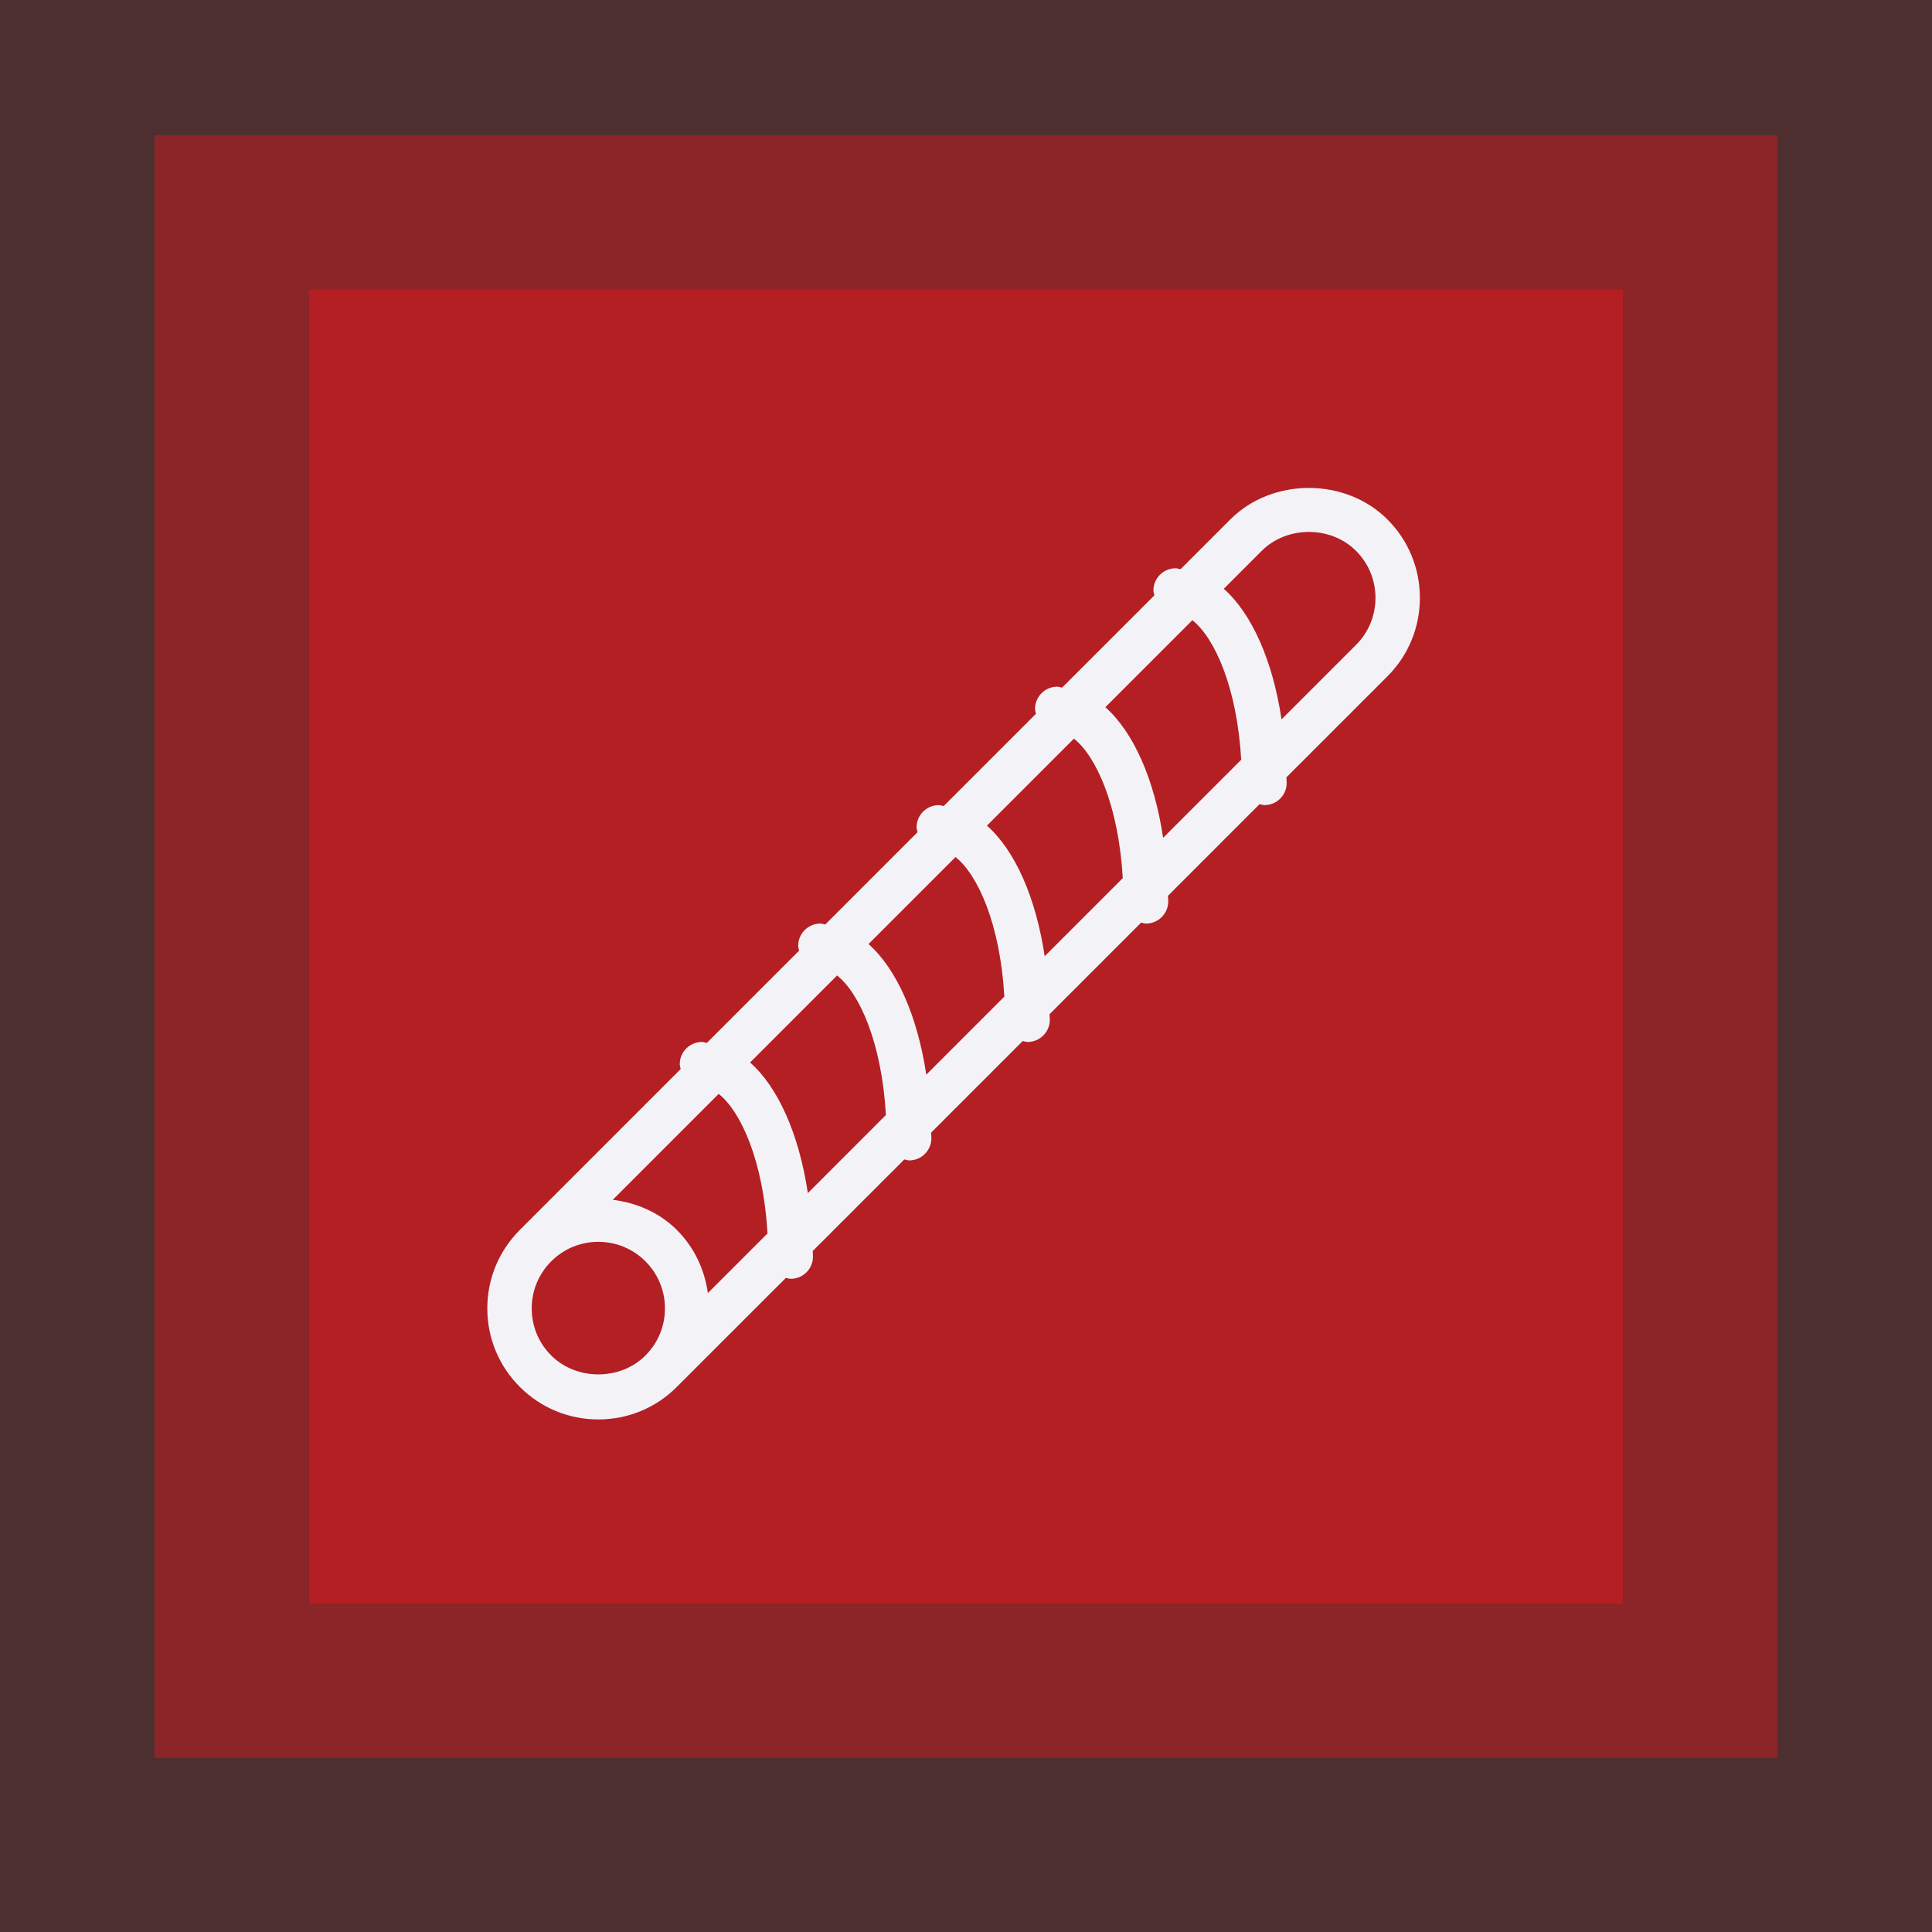
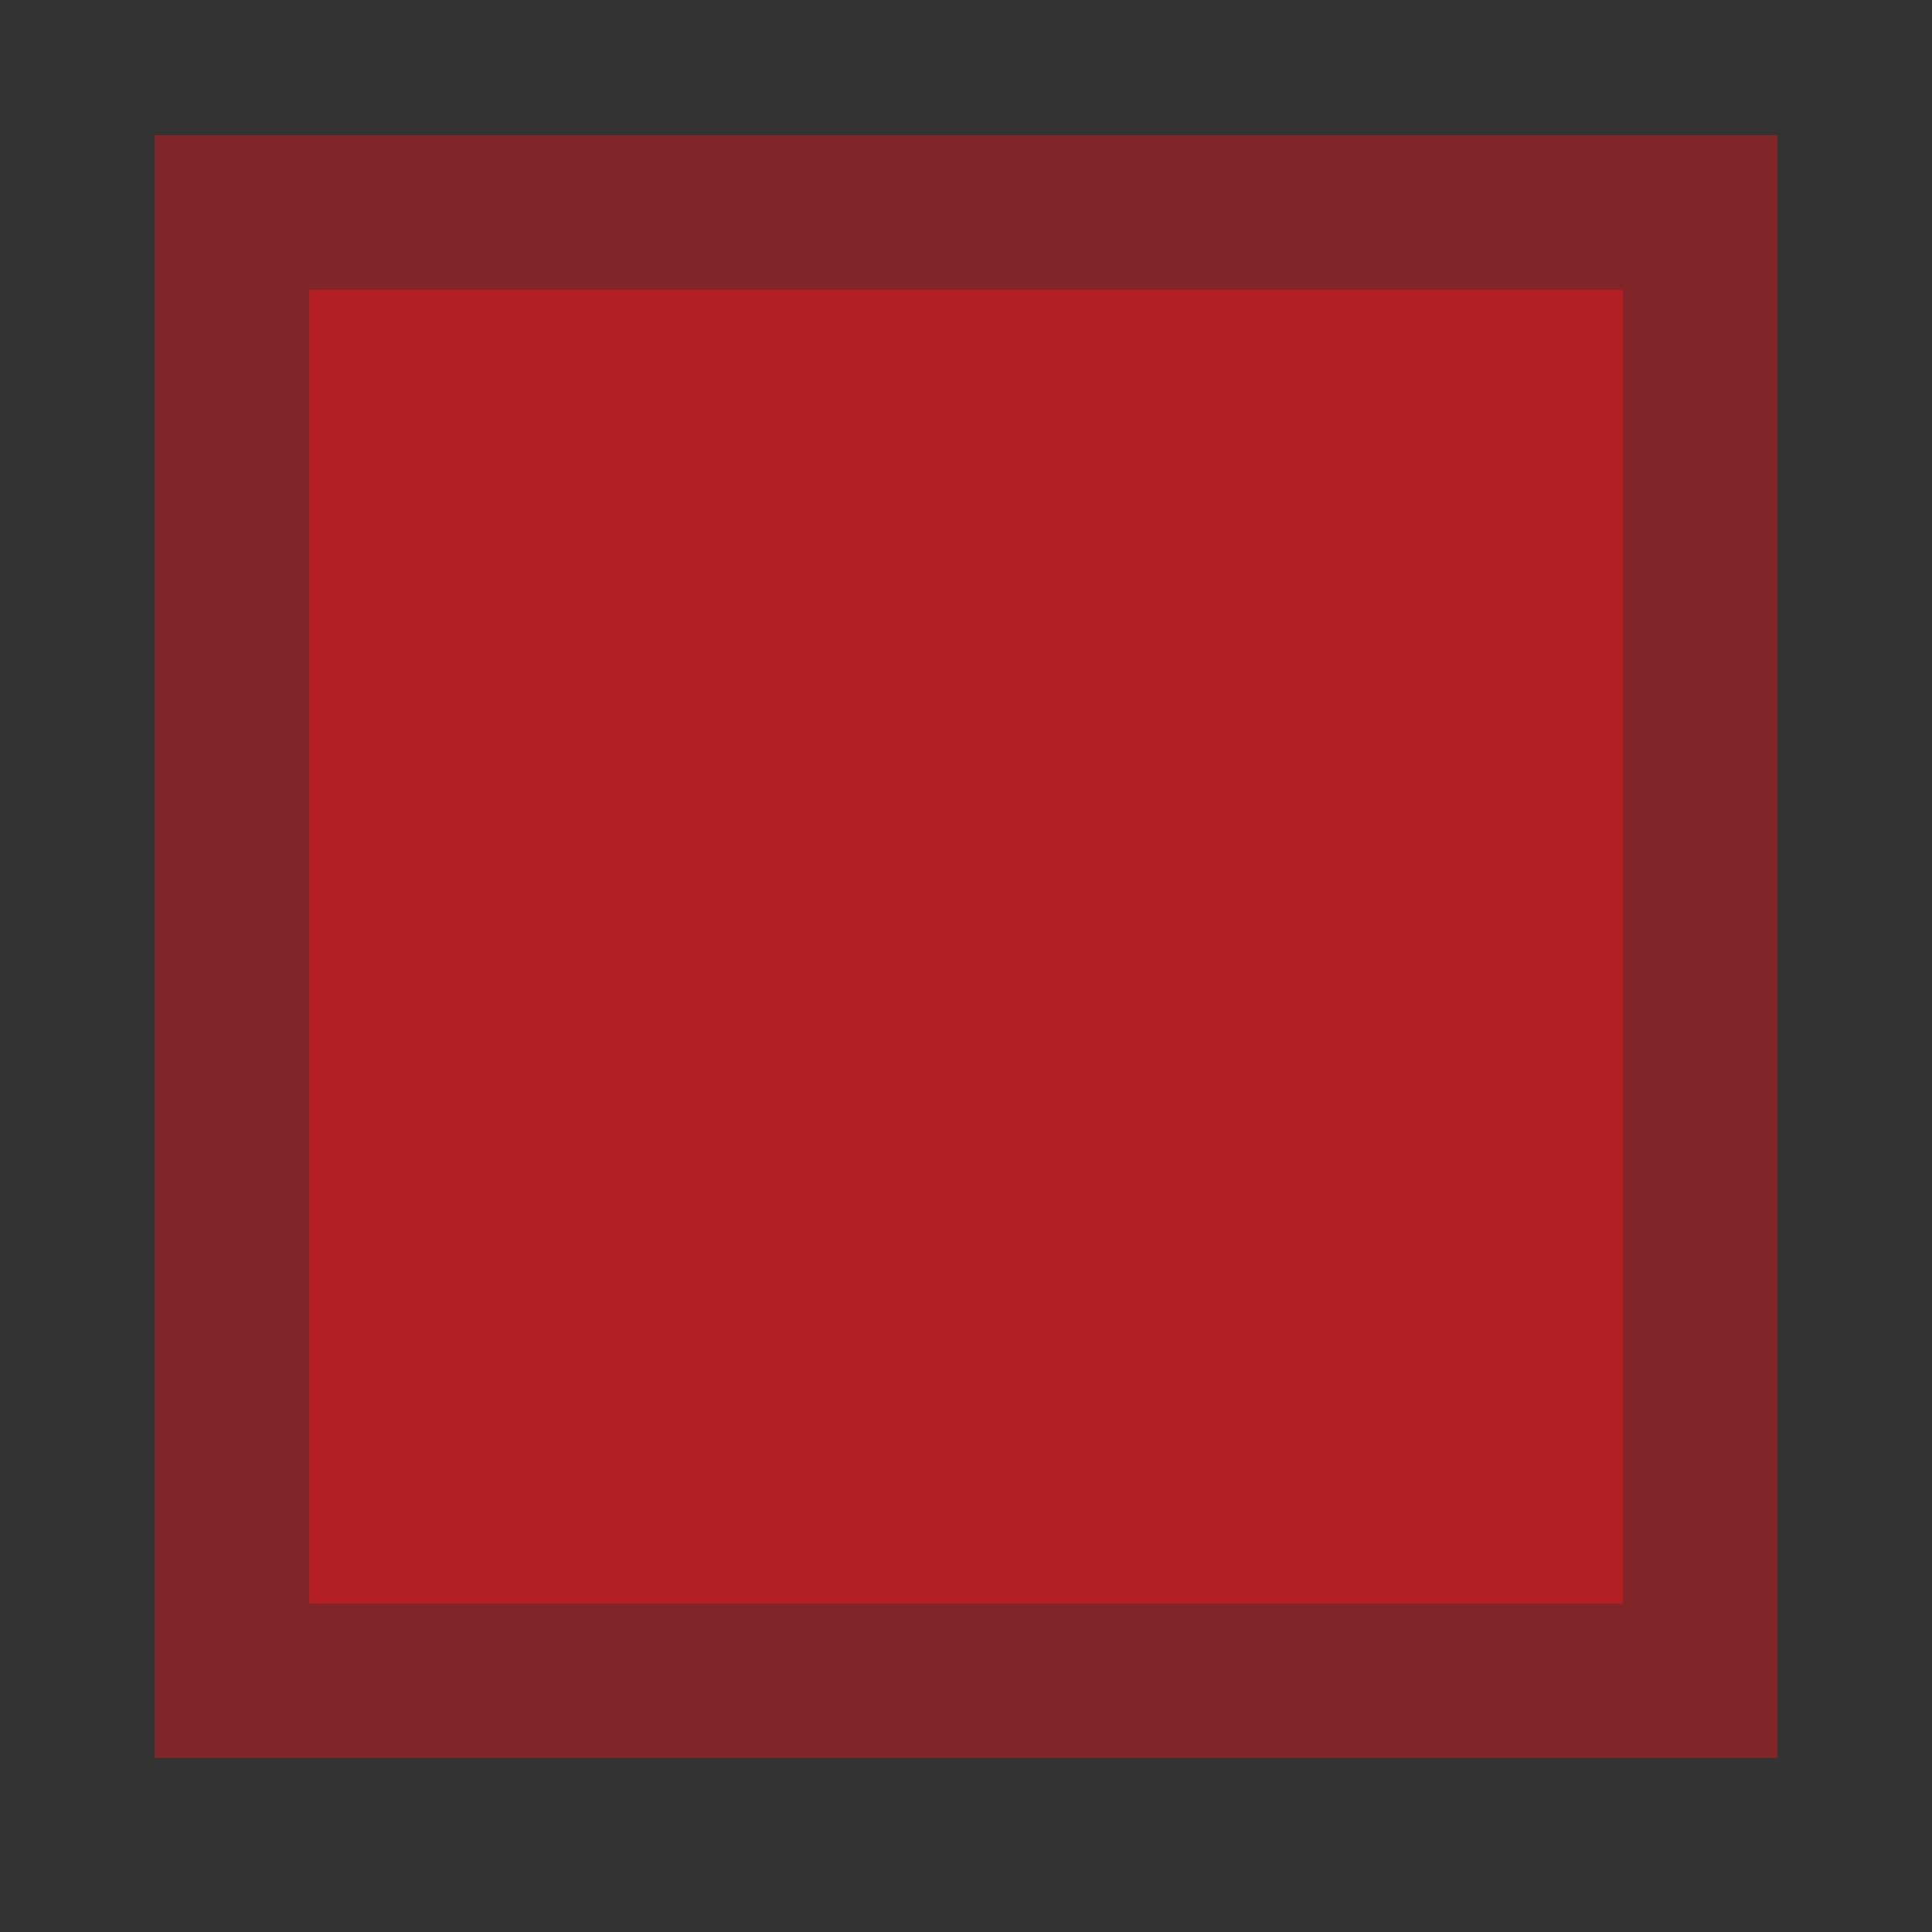
<svg xmlns="http://www.w3.org/2000/svg" width="56" height="56" viewBox="0 0 56 56" fill="none">
  <rect x="0" y="0" width="56" height="56" fill="#333333" stroke="none" />
-   <rect opacity="0.2" width="56" height="56" fill="#B41F24" />
  <rect opacity="0.6" x="4.48" y="3.92" width="47.04" height="47.04" fill="#B41F24" />
  <rect x="8.96" y="8.4" width="38.08" height="38.08" fill="#B41F24" />
-   <path d="M41.156 17.33C41.156 16.47 40.821 15.662 40.214 15.055C38.998 13.839 36.878 13.839 35.663 15.055L34.22 16.498C34.171 16.494 34.126 16.472 34.077 16.472C33.721 16.472 33.433 16.76 33.433 17.115C33.433 17.165 33.451 17.209 33.462 17.256L30.787 19.93C30.739 19.927 30.694 19.904 30.644 19.904C30.289 19.904 30.001 20.193 30.001 20.548C30.001 20.598 30.018 20.642 30.029 20.689L27.355 23.363C27.306 23.359 27.261 23.337 27.212 23.337C26.856 23.337 26.568 23.625 26.568 23.98C26.568 24.03 26.586 24.075 26.596 24.121L23.922 26.796C23.873 26.792 23.828 26.77 23.779 26.77C23.424 26.77 23.136 27.058 23.136 27.413C23.136 27.463 23.153 27.507 23.164 27.554L20.49 30.228C20.441 30.224 20.396 30.202 20.346 30.202C19.991 30.202 19.703 30.49 19.703 30.846C19.703 30.896 19.721 30.94 19.731 30.986L15.068 35.65C14.46 36.258 14.125 37.066 14.125 37.925C14.125 38.785 14.46 39.593 15.068 40.2C15.675 40.808 16.483 41.143 17.343 41.143C18.203 41.143 19.011 40.809 19.618 40.2L22.78 37.039C22.827 37.049 22.871 37.067 22.921 37.067C23.276 37.067 23.564 36.779 23.564 36.423C23.564 36.368 23.557 36.317 23.557 36.262L26.213 33.606C26.259 33.617 26.303 33.635 26.354 33.635C26.709 33.635 26.997 33.346 26.997 32.991C26.997 32.935 26.99 32.885 26.989 32.83L29.645 30.174C29.692 30.184 29.736 30.202 29.786 30.202C30.141 30.202 30.43 29.914 30.43 29.558C30.43 29.503 30.422 29.452 30.422 29.397L33.078 26.741C33.125 26.752 33.169 26.77 33.219 26.77C33.574 26.77 33.862 26.481 33.862 26.126C33.862 26.07 33.855 26.02 33.854 25.965L36.51 23.308C36.557 23.319 36.601 23.337 36.651 23.337C37.007 23.337 37.295 23.049 37.295 22.693C37.295 22.638 37.288 22.587 37.287 22.532L40.214 19.605C40.821 18.998 41.156 18.19 41.156 17.33ZM22.247 35.752L20.518 37.481C20.422 36.791 20.119 36.151 19.618 35.65C19.113 35.145 18.449 34.862 17.761 34.777L20.831 31.707C21.472 32.212 22.126 33.647 22.247 35.752ZM15.978 39.29C15.613 38.926 15.412 38.441 15.412 37.925C15.412 37.41 15.613 36.925 15.978 36.56C16.342 36.196 16.828 35.995 17.343 35.995C17.858 35.995 18.344 36.196 18.708 36.56C19.073 36.925 19.274 37.41 19.274 37.925C19.274 38.441 19.073 38.926 18.708 39.29C17.979 40.02 16.707 40.02 15.978 39.29ZM21.742 30.796L24.263 28.275C24.905 28.779 25.558 30.214 25.679 32.319L23.416 34.583C23.159 32.875 22.558 31.521 21.742 30.796ZM25.174 27.364L27.696 24.842C28.337 25.346 28.991 26.782 29.112 28.887L26.849 31.15C26.591 29.443 25.99 28.088 25.174 27.364ZM28.607 23.931L31.128 21.41C31.77 21.914 32.423 23.349 32.544 25.454L30.281 27.717C30.024 26.01 29.423 24.656 28.607 23.931ZM32.039 20.499L34.561 17.977C35.202 18.481 35.856 19.916 35.977 22.022L33.714 24.285C33.457 22.578 32.855 21.223 32.039 20.499ZM39.303 18.695L37.146 20.852C36.889 19.145 36.288 17.791 35.472 17.066L36.573 15.965C37.302 15.236 38.575 15.236 39.303 15.965C39.668 16.329 39.869 16.814 39.869 17.33C39.869 17.845 39.668 18.331 39.303 18.695Z" fill="#F3F3F7" />
</svg>